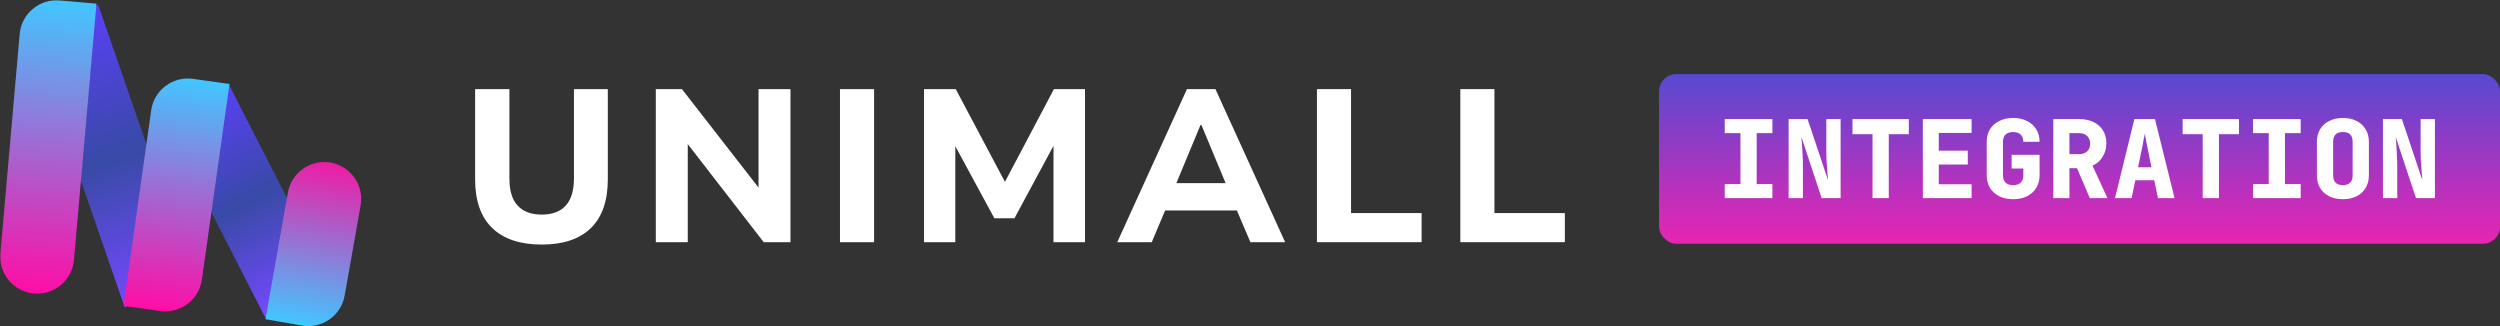
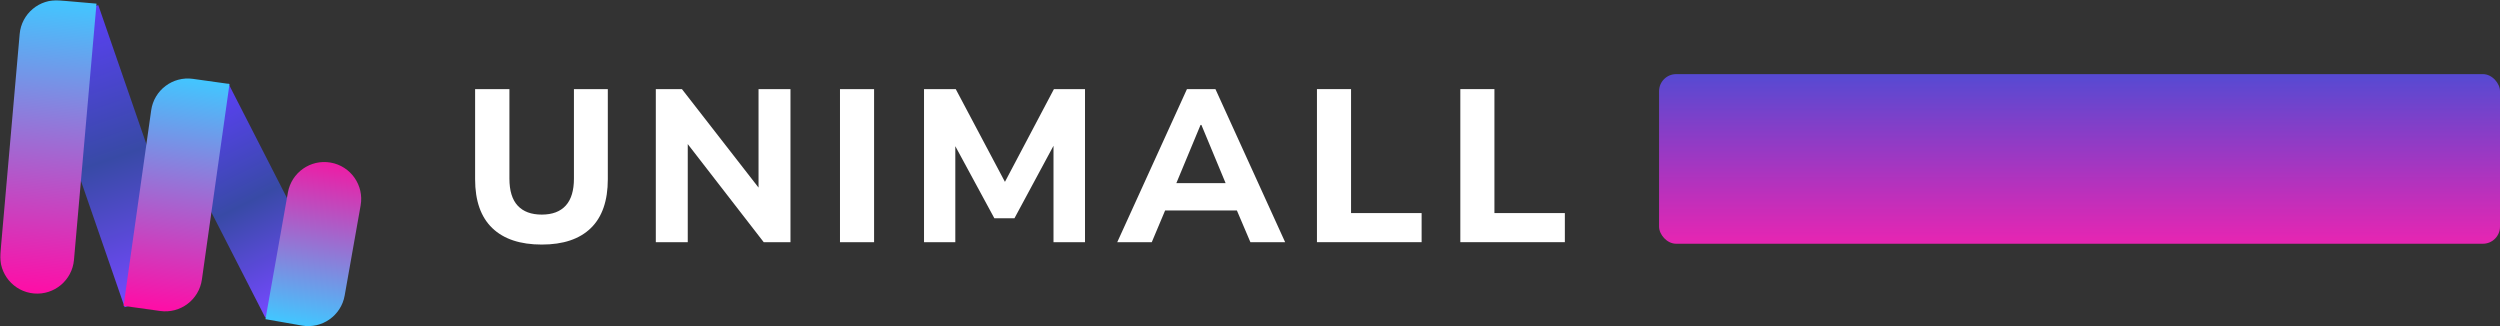
<svg xmlns="http://www.w3.org/2000/svg" width="1754" height="229" viewBox="0 0 1754 229" fill="none">
  <rect x="0" y="0" width="1754" height="229" fill="#333333" stroke="none" />
  <mask id="mask0_14_21" style="mask-type:luminance" maskUnits="userSpaceOnUse" x="0" y="0" width="1098" height="229">
    <path d="M1098 0H0V229H1098V0Z" fill="white" />
  </mask>
  <g mask="url(#mask0_14_21)">
    <path fill-rule="evenodd" clip-rule="evenodd" d="M19.95 20.383L68.958 3.586L136.455 198.722L87.449 215.52L19.95 20.383Z" fill="url(#paint0_linear_14_21)" />
    <path fill-rule="evenodd" clip-rule="evenodd" d="M114.056 82.032L160.237 58.609L232.299 199.397L186.118 222.82L114.056 82.032Z" fill="url(#paint1_linear_14_21)" />
    <path fill-rule="evenodd" clip-rule="evenodd" d="M201.991 135.074C204.485 120.999 217.906 111.601 231.985 114.072C246.096 116.549 255.519 130.006 253.02 144.113L241.814 207.379C239.318 221.471 225.88 230.88 211.784 228.406L186.253 223.925L201.991 135.074Z" fill="url(#paint2_linear_14_21)" />
    <path fill-rule="evenodd" clip-rule="evenodd" d="M13.8 23.88C15.053 9.615 27.628 -0.936 41.894 0.307L67.702 2.554L51.9 182.355C50.648 196.604 38.087 207.144 23.837 205.903C9.57 204.66 -0.983 192.082 0.27 177.817L13.8 23.88Z" fill="url(#paint3_linear_14_21)" />
    <path fill-rule="evenodd" clip-rule="evenodd" d="M106.074 77.395C108.075 63.22 121.179 53.345 135.356 55.329L161.021 58.919L141.651 196.123C139.65 210.297 126.545 220.172 112.368 218.188L86.703 214.598L106.074 77.395Z" fill="url(#paint4_linear_14_21)" />
    <path d="M380.116 171.582C364.976 171.582 353.394 167.723 345.37 160.006C337.345 152.288 333.333 140.863 333.333 125.732V62.516H357.406V125.275C357.406 133.805 359.349 140.152 363.235 144.316C367.121 148.48 372.748 150.561 380.116 150.561C387.485 150.561 393.087 148.454 396.922 144.24C400.758 140.025 402.675 133.704 402.675 125.275V62.516H426.445V125.732C426.445 140.863 422.484 152.288 414.56 160.006C406.637 167.723 395.156 171.582 380.116 171.582ZM460.122 169.907V62.517H478.441L534.611 134.719H532.189V62.516H554.596V169.907H535.823L480.258 98.161H482.529V169.907H460.122ZM589.333 169.907V62.517H613.255V169.907H589.333ZM648.293 169.907V62.517H670.549L706.583 130.454H703.555L739.437 62.516H761.239V169.907H739.134V98.922H740.951L711.73 153.151H697.65L668.278 98.922H670.246V169.907H648.293Z" fill="white" />
    <path fill-rule="evenodd" clip-rule="evenodd" d="M832.765 62.516L783.862 169.907H808.086L817.447 147.667H867.803L877.277 169.907H901.653L852.75 62.517L832.765 62.516ZM825.33 128.474L842.303 87.65H842.909L859.881 128.474H825.33Z" fill="white" />
    <path d="M923.974 169.907V62.517H947.896V149.495H997.404V169.907H923.974ZM1024.57 169.907V62.517H1048.49V149.495H1098V169.907H1024.57Z" fill="white" />
  </g>
  <rect x="1164" y="52" width="590" height="119" rx="12" fill="url(#paint5_linear_14_21)" />
-   <path d="M1210.08 139V129.12H1221.1V93.4H1210.08V83.52H1243.52V93.4H1232.5V129.12H1243.52V139H1210.08ZM1254.89 139V83.52H1268.19L1282.55 126.46C1282.4 124.585 1282.22 122.432 1282.02 120C1281.82 117.517 1281.64 115.06 1281.49 112.628C1281.39 110.145 1281.34 108.043 1281.34 106.32V83.52H1291.37V139H1278.07L1263.86 96.06C1264.01 97.681 1264.16 99.607 1264.31 101.836C1264.47 104.065 1264.59 106.32 1264.69 108.6C1264.85 110.88 1264.92 112.907 1264.92 114.68V139H1254.89ZM1313.76 139V94.16H1299.7V83.52H1339.22V94.16H1325.16V139H1313.76ZM1349.07 139V83.52H1383.27V93.248H1360.24V105.712H1380.61V115.44H1360.24V129.272H1383.27V139H1349.07ZM1412.43 139.76C1408.73 139.76 1405.48 139.076 1402.7 137.708C1399.91 136.289 1397.73 134.339 1396.16 131.856C1394.64 129.323 1393.88 126.384 1393.88 123.04V99.48C1393.88 96.085 1394.64 93.147 1396.16 90.664C1397.73 88.181 1399.91 86.256 1402.7 84.888C1405.48 83.469 1408.73 82.76 1412.43 82.76C1416.17 82.76 1419.42 83.469 1422.15 84.888C1424.94 86.256 1427.09 88.181 1428.61 90.664C1430.18 93.147 1430.97 96.085 1430.97 99.48H1419.57C1419.57 97.251 1418.94 95.553 1417.67 94.388C1416.45 93.223 1414.71 92.64 1412.43 92.64C1410.15 92.64 1408.37 93.223 1407.11 94.388C1405.89 95.553 1405.28 97.251 1405.28 99.48V123.04C1405.28 125.219 1405.89 126.916 1407.11 128.132C1408.37 129.297 1410.15 129.88 1412.43 129.88C1414.71 129.88 1416.45 129.297 1417.67 128.132C1418.94 126.916 1419.57 125.219 1419.57 123.04V118.252H1411.36V108.6H1430.97V123.04C1430.97 126.384 1430.18 129.323 1428.61 131.856C1427.09 134.339 1424.94 136.289 1422.15 137.708C1419.42 139.076 1416.17 139.76 1412.43 139.76ZM1440.59 139V83.52H1458.45C1462.4 83.52 1465.82 84.204 1468.71 85.572C1471.6 86.94 1473.83 88.891 1475.4 91.424C1477.02 93.957 1477.83 96.947 1477.83 100.392C1477.83 103.989 1476.94 107.207 1475.17 110.044C1473.45 112.881 1471.09 114.933 1468.1 116.2L1478.59 139H1466.2L1457.24 118.024H1451.92V139H1440.59ZM1451.92 108.144H1458.45C1460.98 108.144 1462.94 107.511 1464.3 106.244C1465.72 104.977 1466.43 103.204 1466.43 100.924C1466.43 98.543 1465.72 96.693 1464.3 95.376C1462.94 94.059 1460.98 93.4 1458.45 93.4H1451.92V108.144ZM1483.88 139L1497.49 83.52H1511.93L1525.68 139H1514.05L1511.39 126.46H1498.17L1495.51 139H1483.88ZM1500.07 117.34H1509.42L1506.76 103.964C1506.4 102.039 1506.02 100.139 1505.62 98.264C1505.26 96.339 1504.98 94.844 1504.78 93.78C1504.58 94.844 1504.3 96.313 1503.95 98.188C1503.64 100.063 1503.29 101.963 1502.88 103.888L1500.07 117.34ZM1545.41 139V94.16H1531.35V83.52H1570.87V94.16H1556.81V139H1545.41ZM1580.72 139V129.12H1591.74V93.4H1580.72V83.52H1614.16V93.4H1603.14V129.12H1614.16V139H1580.72ZM1643.77 139.76C1640.07 139.76 1636.86 139.076 1634.12 137.708C1631.38 136.289 1629.26 134.339 1627.74 131.856C1626.27 129.323 1625.53 126.384 1625.53 123.04V99.48C1625.53 96.136 1626.27 93.223 1627.74 90.74C1629.26 88.207 1631.38 86.256 1634.12 84.888C1636.86 83.469 1640.07 82.76 1643.77 82.76C1647.52 82.76 1650.74 83.469 1653.42 84.888C1656.16 86.256 1658.26 88.207 1659.73 90.74C1661.25 93.223 1662.01 96.136 1662.01 99.48V123.04C1662.01 126.384 1661.25 129.323 1659.73 131.856C1658.26 134.339 1656.16 136.289 1653.42 137.708C1650.74 139.076 1647.52 139.76 1643.77 139.76ZM1643.77 129.88C1646.05 129.88 1647.75 129.297 1648.86 128.132C1650.03 126.916 1650.61 125.219 1650.61 123.04V99.48C1650.61 97.251 1650.06 95.553 1648.94 94.388C1647.83 93.223 1646.1 92.64 1643.77 92.64C1641.44 92.64 1639.72 93.223 1638.6 94.388C1637.49 95.553 1636.93 97.251 1636.93 99.48V123.04C1636.93 125.219 1637.49 126.916 1638.6 128.132C1639.77 129.297 1641.49 129.88 1643.77 129.88ZM1671.86 139V83.52H1685.16L1699.53 126.46C1699.38 124.585 1699.2 122.432 1699 120C1698.79 117.517 1698.62 115.06 1698.46 112.628C1698.36 110.145 1698.31 108.043 1698.31 106.32V83.52H1708.34V139H1695.04L1680.83 96.06C1680.98 97.681 1681.14 99.607 1681.29 101.836C1681.44 104.065 1681.57 106.32 1681.67 108.6C1681.82 110.88 1681.9 112.907 1681.9 114.68V139H1671.86Z" fill="white" />
  <defs>
    <linearGradient id="paint0_linear_14_21" x1="19.951" y1="20.383" x2="87.198" y2="215.682" gradientUnits="userSpaceOnUse">
      <stop stop-color="#5B40F5" />
      <stop offset="0.509" stop-color="#384AA6" />
      <stop offset="1" stop-color="#7549FF" />
    </linearGradient>
    <linearGradient id="paint1_linear_14_21" x1="114.056" y1="82.032" x2="185.901" y2="223.037" gradientUnits="userSpaceOnUse">
      <stop stop-color="#5B40F5" />
      <stop offset="0.509" stop-color="#384AA6" />
      <stop offset="1" stop-color="#7549FF" />
    </linearGradient>
    <linearGradient id="paint2_linear_14_21" x1="206.506" y1="109.559" x2="186.404" y2="223.562" gradientUnits="userSpaceOnUse">
      <stop stop-color="#EE1CA5" />
      <stop offset="1" stop-color="#42C6FF" />
    </linearGradient>
    <linearGradient id="paint3_linear_14_21" x1="15.99" y1="-1.97" x2="-2" y2="203.652" gradientUnits="userSpaceOnUse">
      <stop stop-color="#42C6FF" />
      <stop offset="1" stop-color="#FF0DA6" />
    </linearGradient>
    <linearGradient id="paint4_linear_14_21" x1="109.598" y1="51.693" x2="86.703" y2="214.598" gradientUnits="userSpaceOnUse">
      <stop stop-color="#42C6FF" />
      <stop offset="1" stop-color="#FF0DA6" />
    </linearGradient>
    <linearGradient id="paint5_linear_14_21" x1="1459" y1="52" x2="1459" y2="171" gradientUnits="userSpaceOnUse">
      <stop stop-color="#564AD2" />
      <stop offset="1" stop-color="#E725B2" />
    </linearGradient>
  </defs>
</svg>